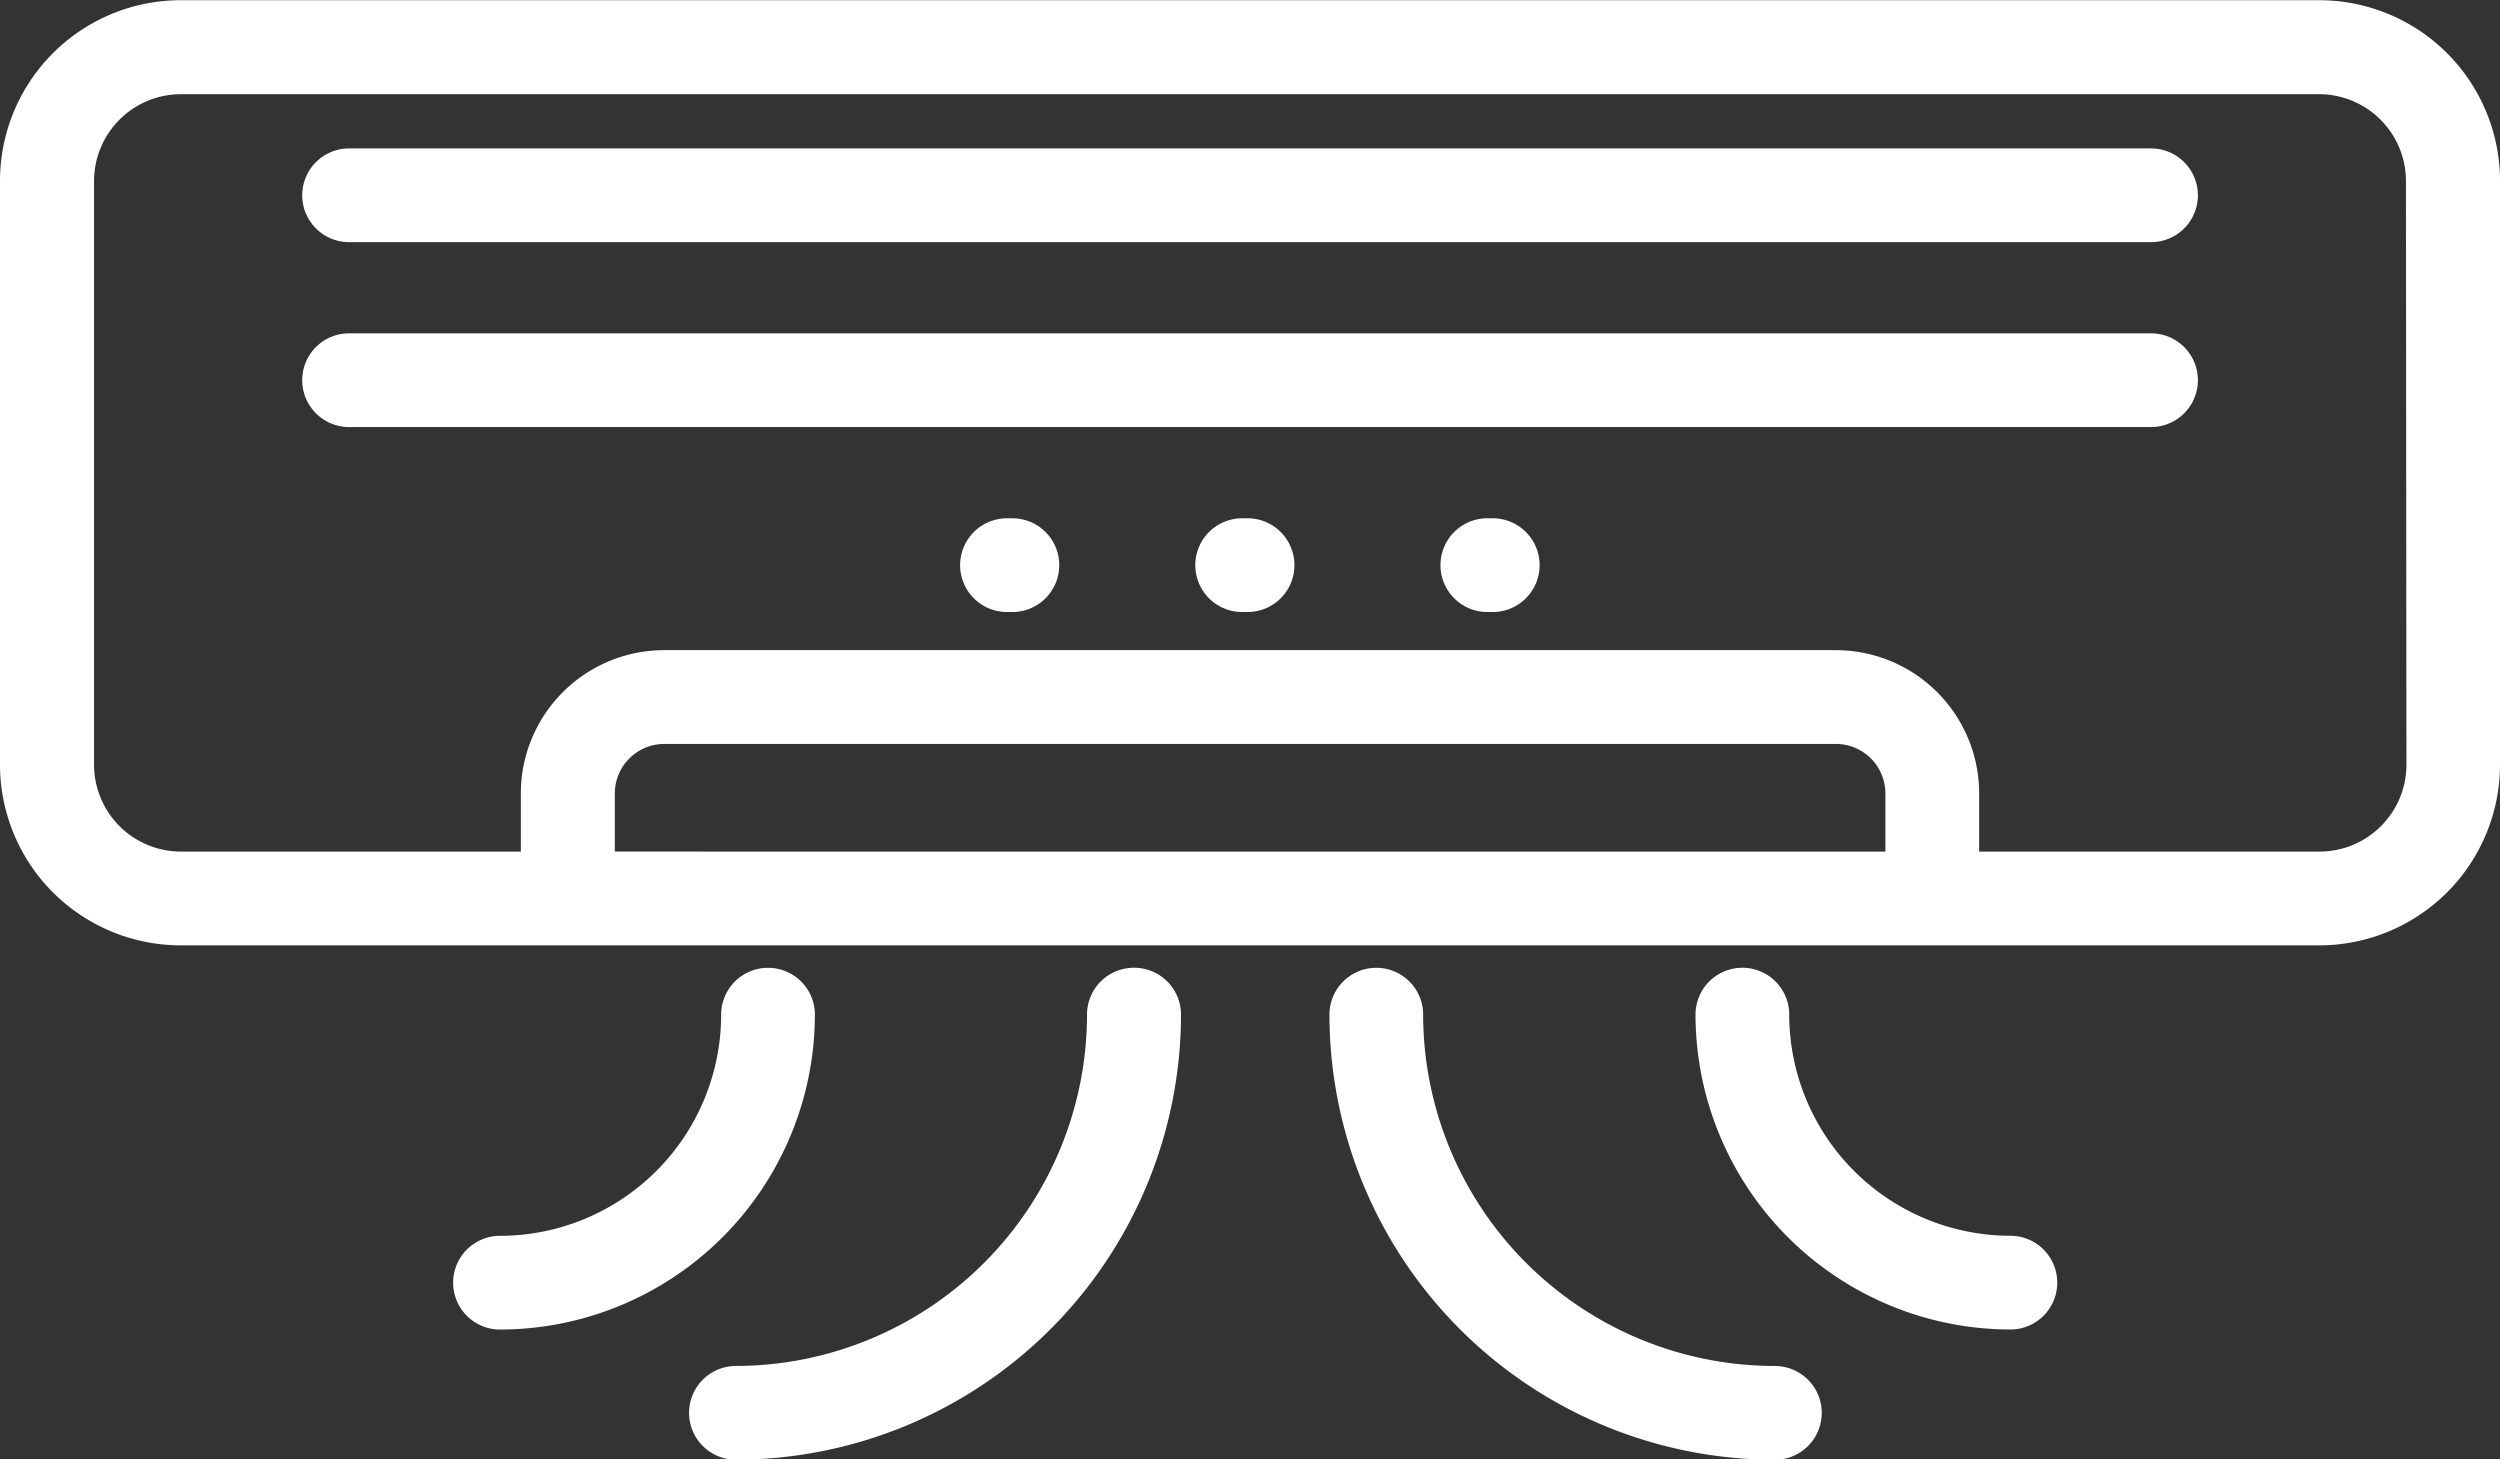
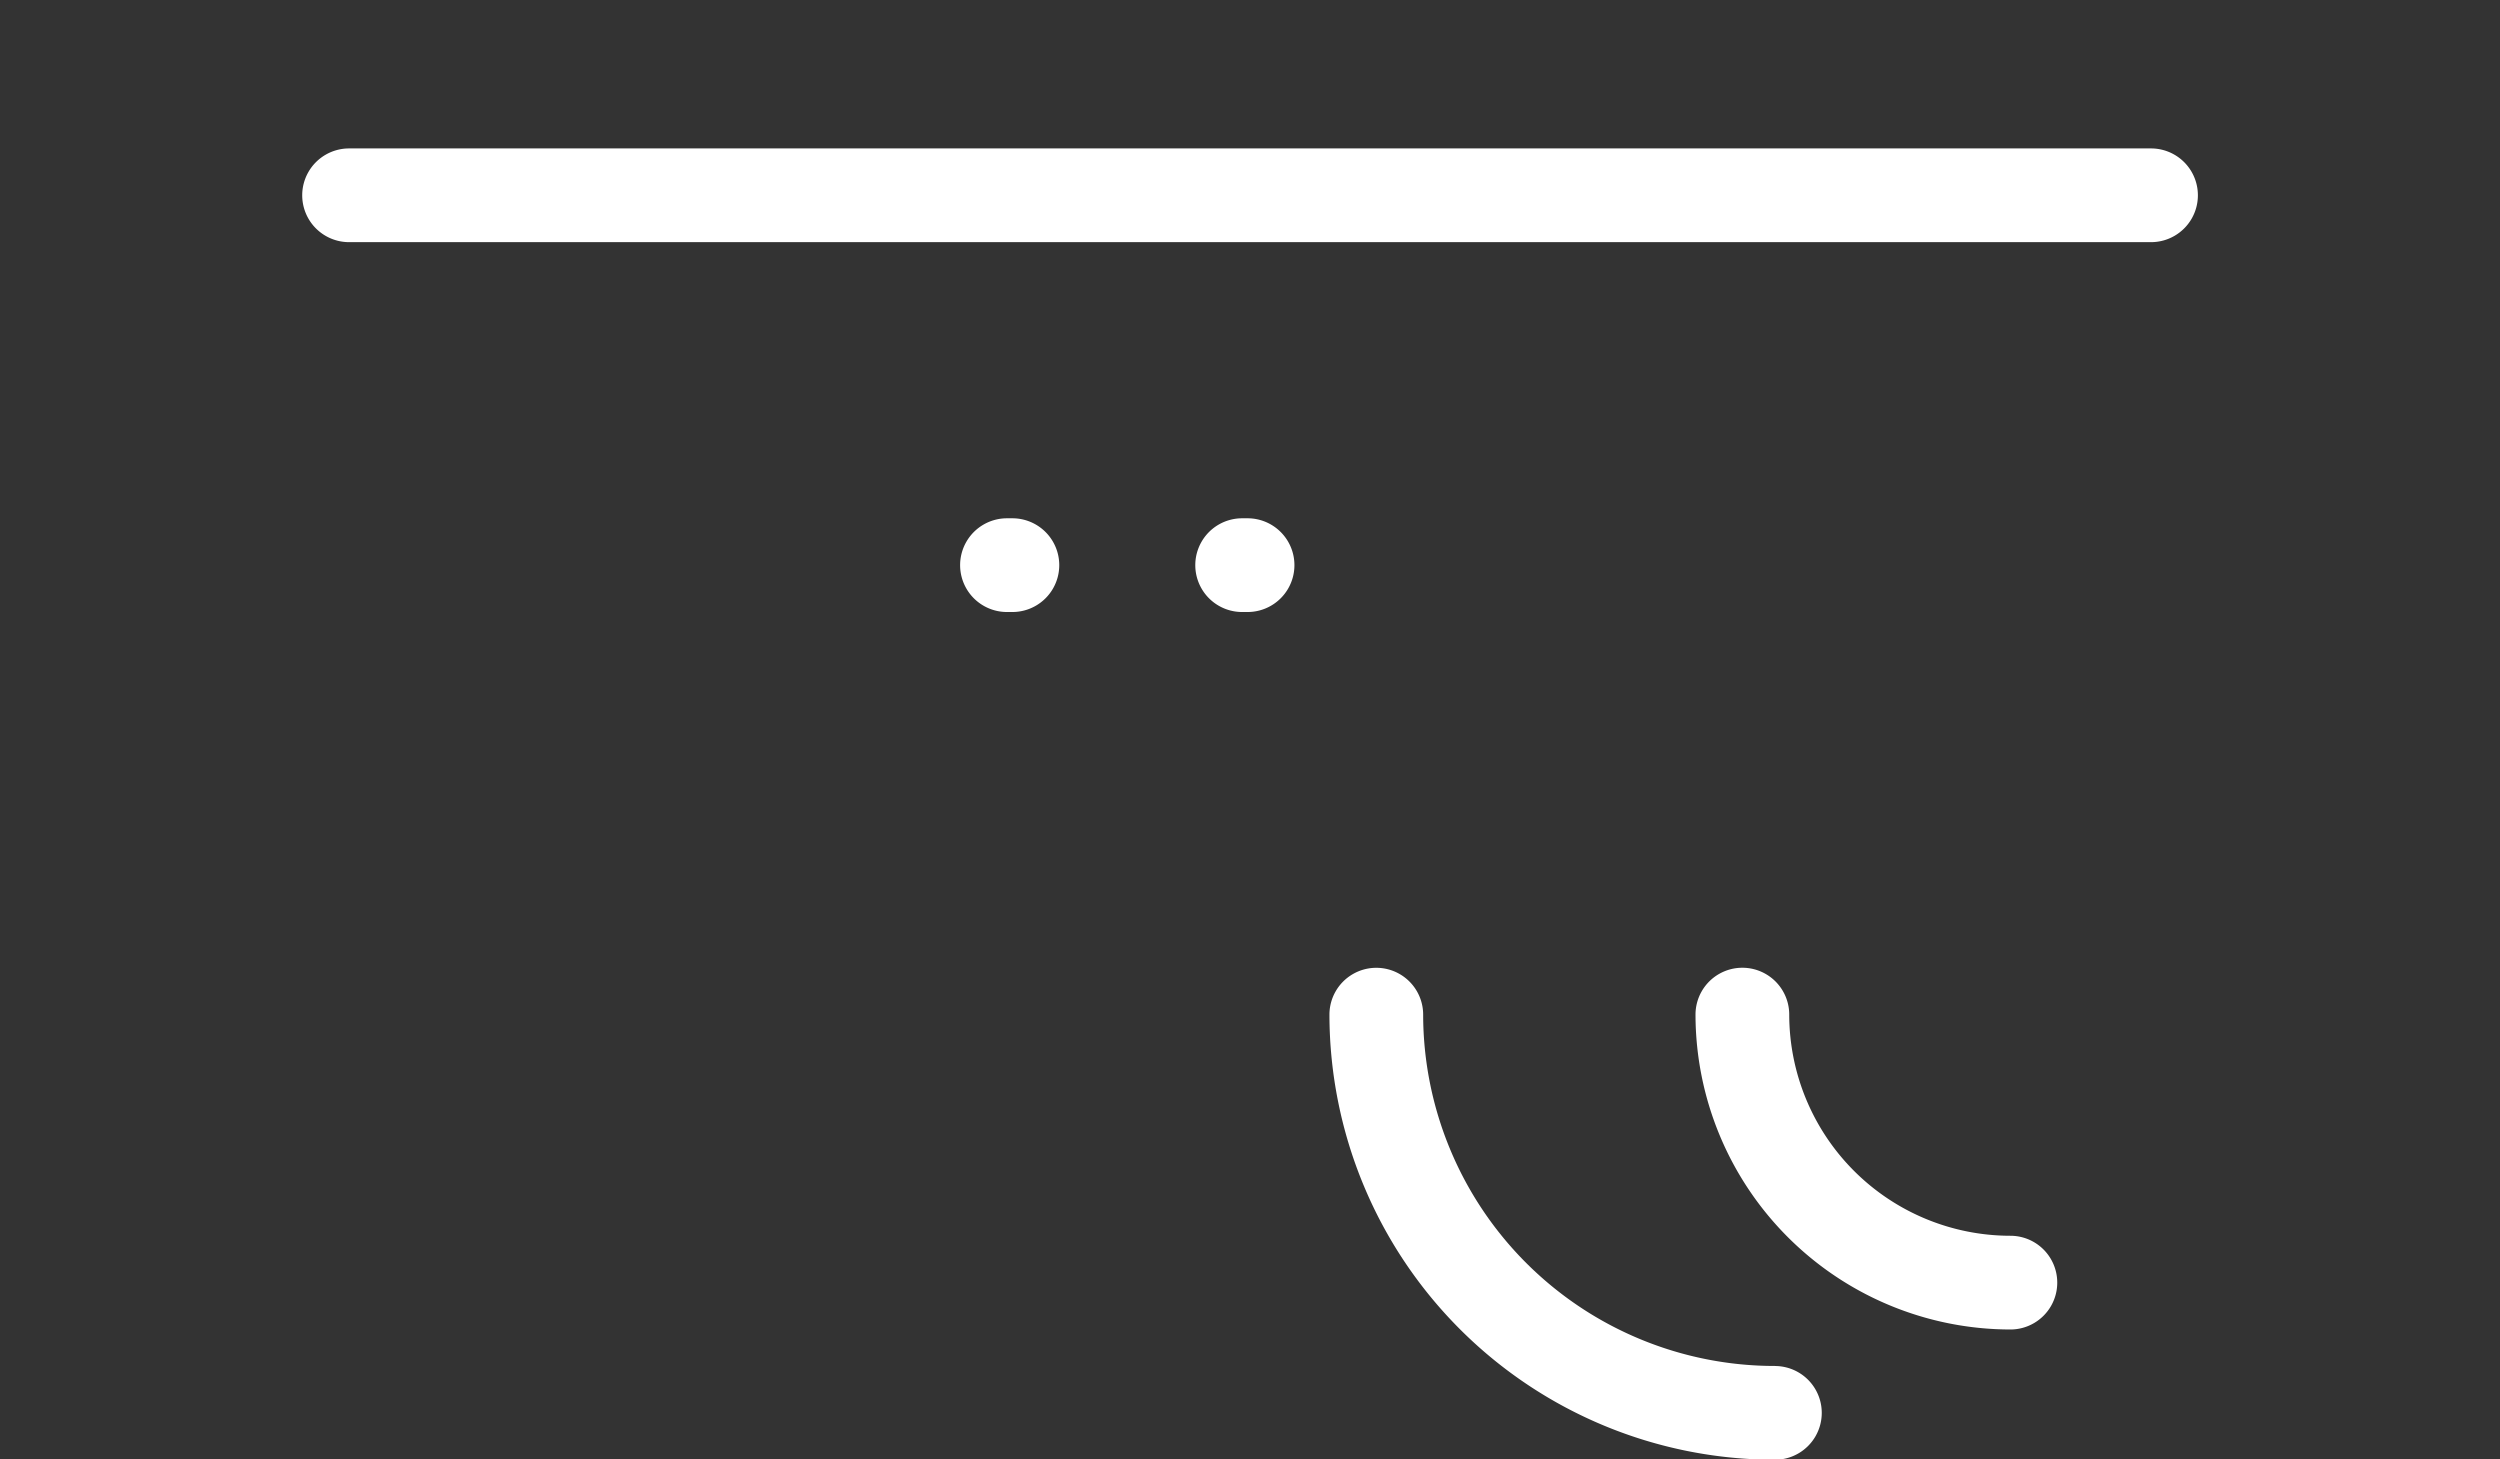
<svg xmlns="http://www.w3.org/2000/svg" data-name="Layer 1" fill="#ffffff" height="269.7" preserveAspectRatio="xMidYMid meet" version="1" viewBox="25.0 121.1 462.0 269.7" width="462" zoomAndPan="magnify">
  <rect x="25.0" y="121.1" width="462.0" height="269.7" fill="#333333" stroke="none" />
  <g id="change1_1">
    <path d="M212.09,216.88h-1a8.66,8.66,0,0,0,0,17.32h1a8.66,8.66,0,1,0,0-17.32Z" fill="inherit" />
  </g>
  <g id="change1_2">
    <path d="M255.55,216.88h-1a8.66,8.66,0,1,0,0,17.32h1a8.66,8.66,0,1,0,0-17.32Z" fill="inherit" />
  </g>
  <g id="change1_3">
-     <path d="M300.86,216.88h-1a8.66,8.66,0,1,0,0,17.32h1a8.66,8.66,0,0,0,0-17.32Z" fill="inherit" />
-   </g>
+     </g>
  <g id="change1_4">
-     <path d="M453.62,121.14H58.38A33.41,33.41,0,0,0,25,154.51V262.43A33.41,33.41,0,0,0,58.38,295.8H453.62A33.41,33.41,0,0,0,487,262.43V154.51A33.41,33.41,0,0,0,453.62,121.14Zm-315,157.33V267.72a9.15,9.15,0,0,1,9.14-9.14H364.28a9.15,9.15,0,0,1,9.14,9.14v10.75Zm331.09-16a16.06,16.06,0,0,1-16,16H390.75V267.72a26.5,26.5,0,0,0-26.47-26.47H147.72a26.5,26.5,0,0,0-26.47,26.47v10.75H58.38a16.06,16.06,0,0,1-16-16V154.51a16.06,16.06,0,0,1,16-16H453.62a16.06,16.06,0,0,1,16,16Z" fill="inherit" />
-   </g>
+     </g>
  <g id="change1_5">
    <path d="M422.51,148.53h-333a8.66,8.66,0,1,0,0,17.32h333a8.66,8.66,0,0,0,0-17.32Z" fill="inherit" />
  </g>
  <g id="change1_6">
-     <path d="M422.51,182.7h-333a8.66,8.66,0,1,0,0,17.32h333a8.66,8.66,0,0,0,0-17.32Z" fill="inherit" />
-   </g>
+     </g>
  <g id="change1_7">
    <path d="M353,373.53A65,65,0,0,1,288,308.61a8.66,8.66,0,0,0-17.32,0A82.35,82.35,0,0,0,353,390.86a8.66,8.66,0,1,0,0-17.32Z" fill="inherit" />
  </g>
  <g id="change1_8">
    <path d="M396.52,349.47a40.91,40.91,0,0,1-40.87-40.87,8.66,8.66,0,0,0-17.32,0,58.26,58.26,0,0,0,58.19,58.19,8.66,8.66,0,1,0,0-17.32Z" fill="inherit" />
  </g>
  <g id="change1_9">
-     <path d="M234.54,299.94a8.66,8.66,0,0,0-8.66,8.66A65,65,0,0,1,161,373.53a8.66,8.66,0,0,0,0,17.32,82.35,82.35,0,0,0,82.25-82.25A8.66,8.66,0,0,0,234.54,299.94Z" fill="inherit" />
-   </g>
+     </g>
  <g id="change1_10">
-     <path d="M175.59,308.61a8.66,8.66,0,0,0-17.32,0,40.91,40.91,0,0,1-40.87,40.87,8.66,8.66,0,0,0,0,17.32A58.26,58.26,0,0,0,175.59,308.61Z" fill="inherit" />
-   </g>
+     </g>
</svg>